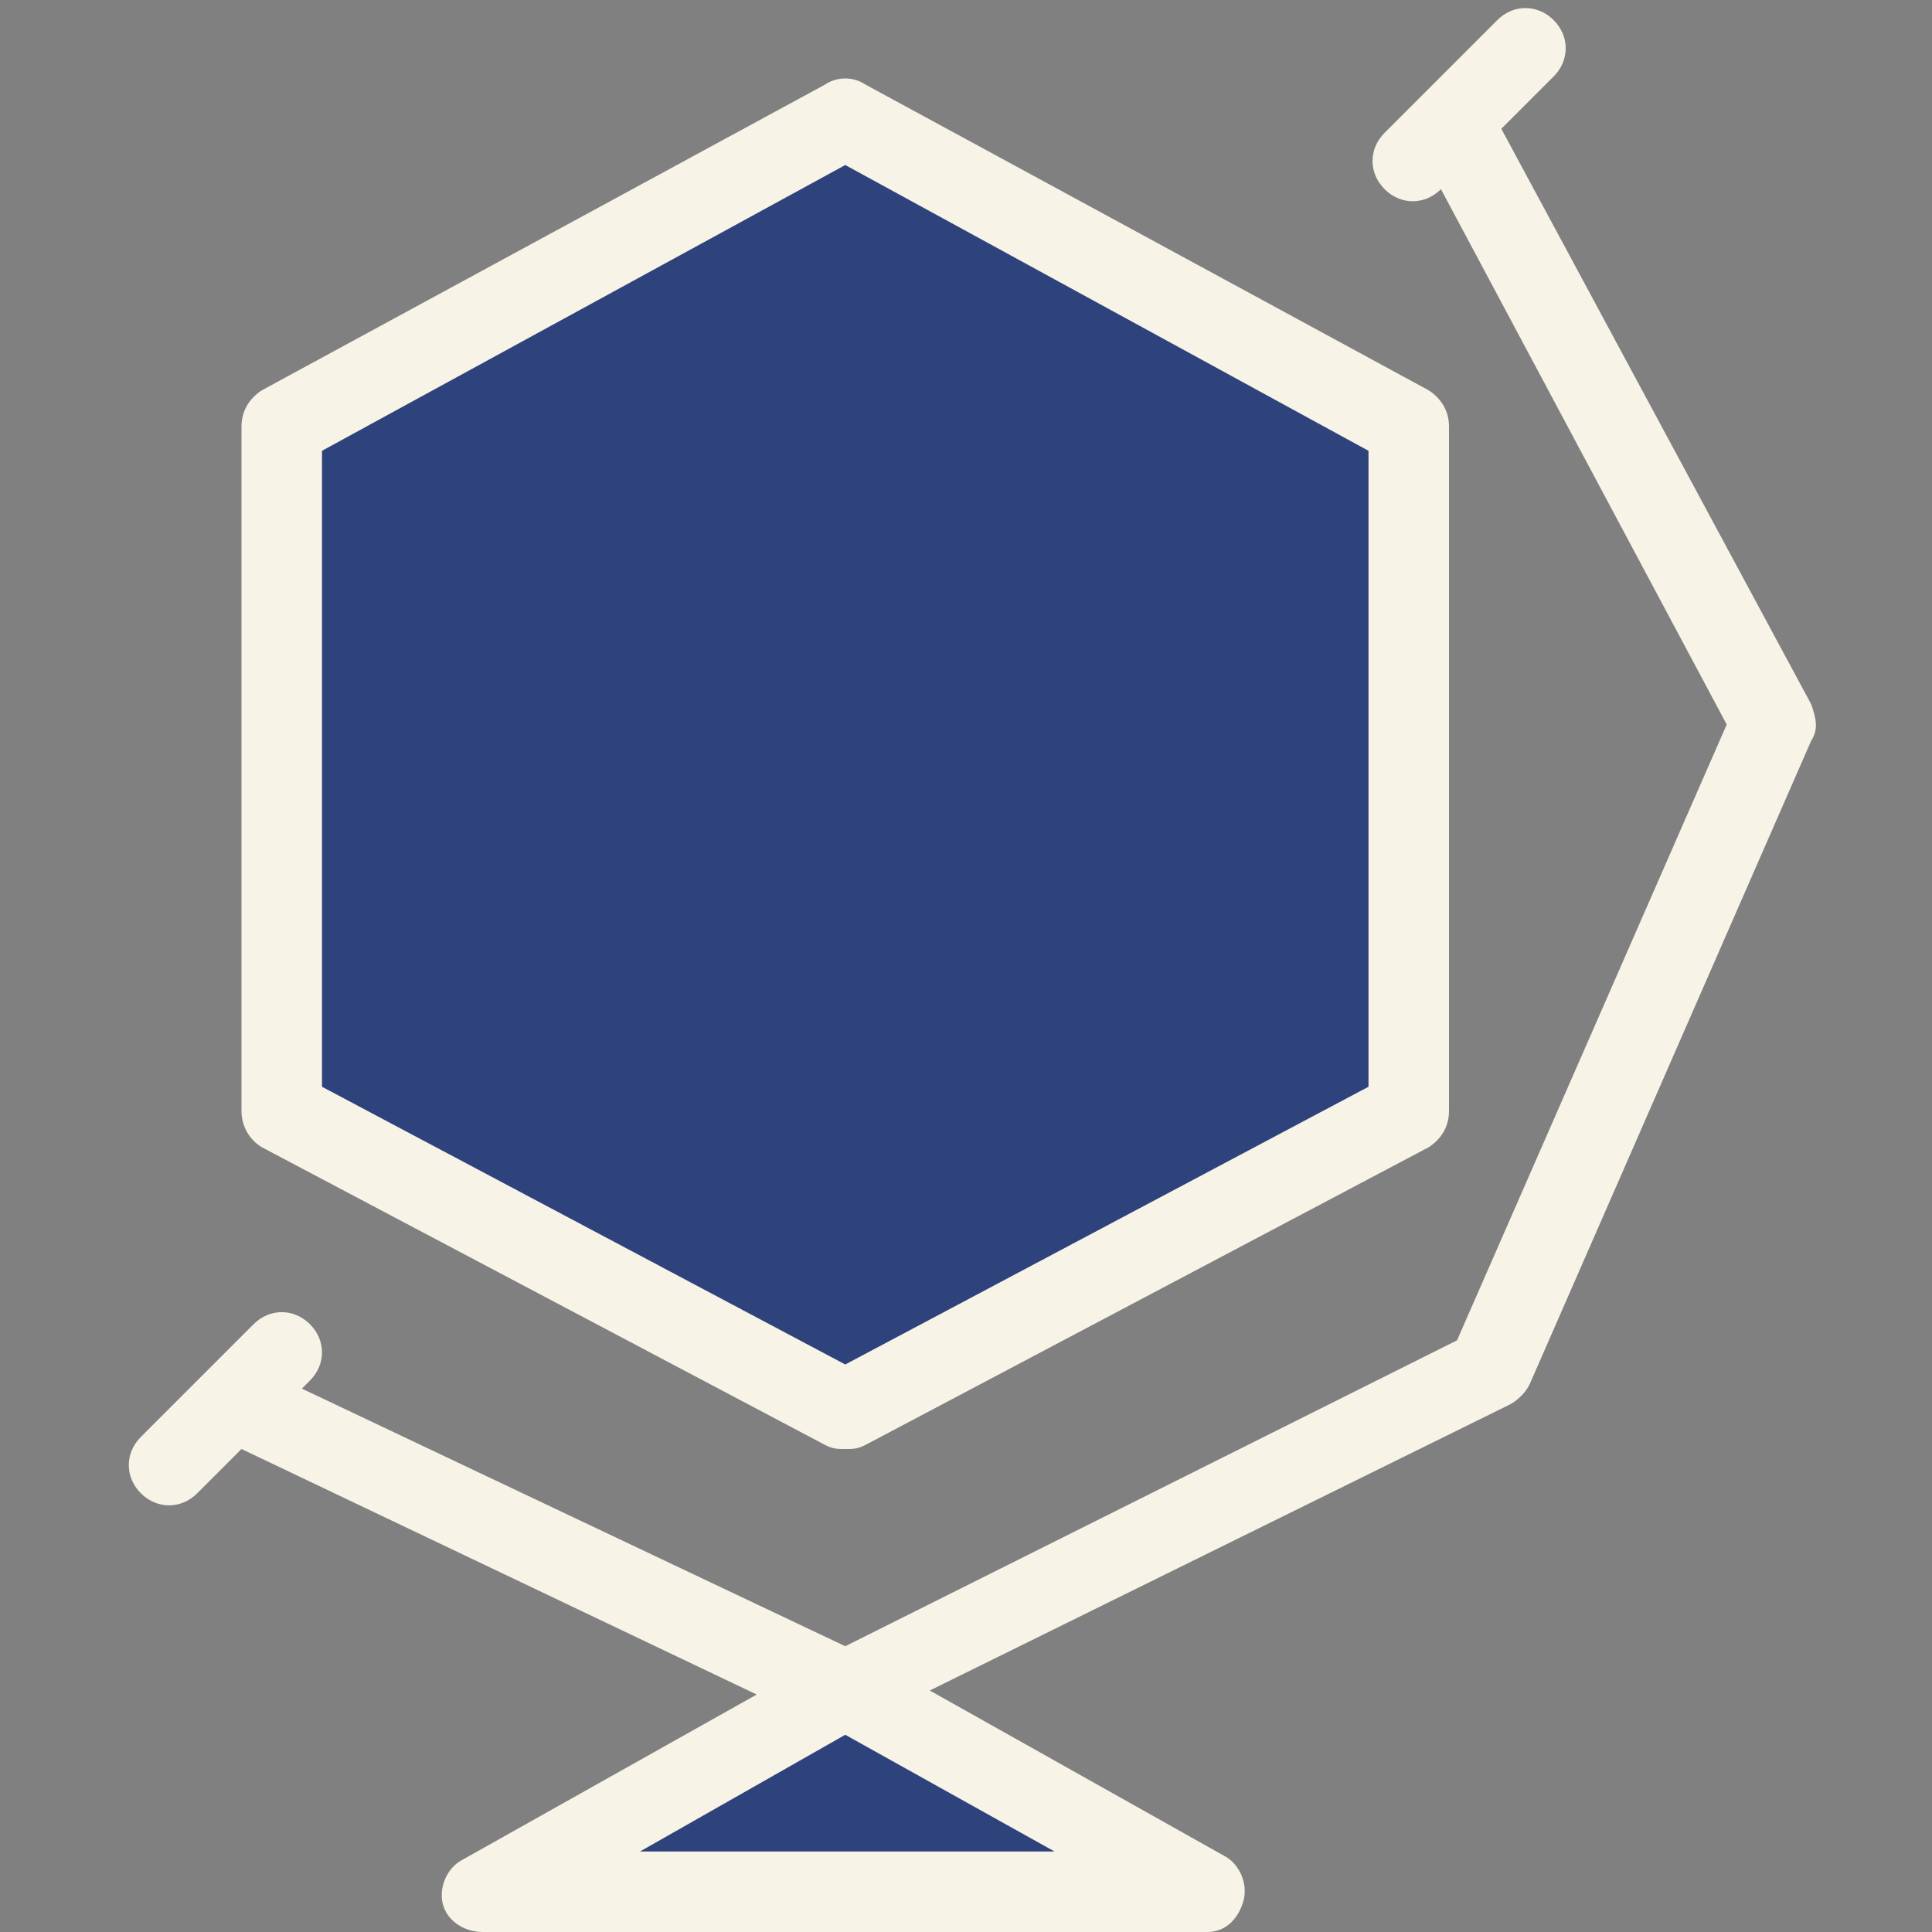
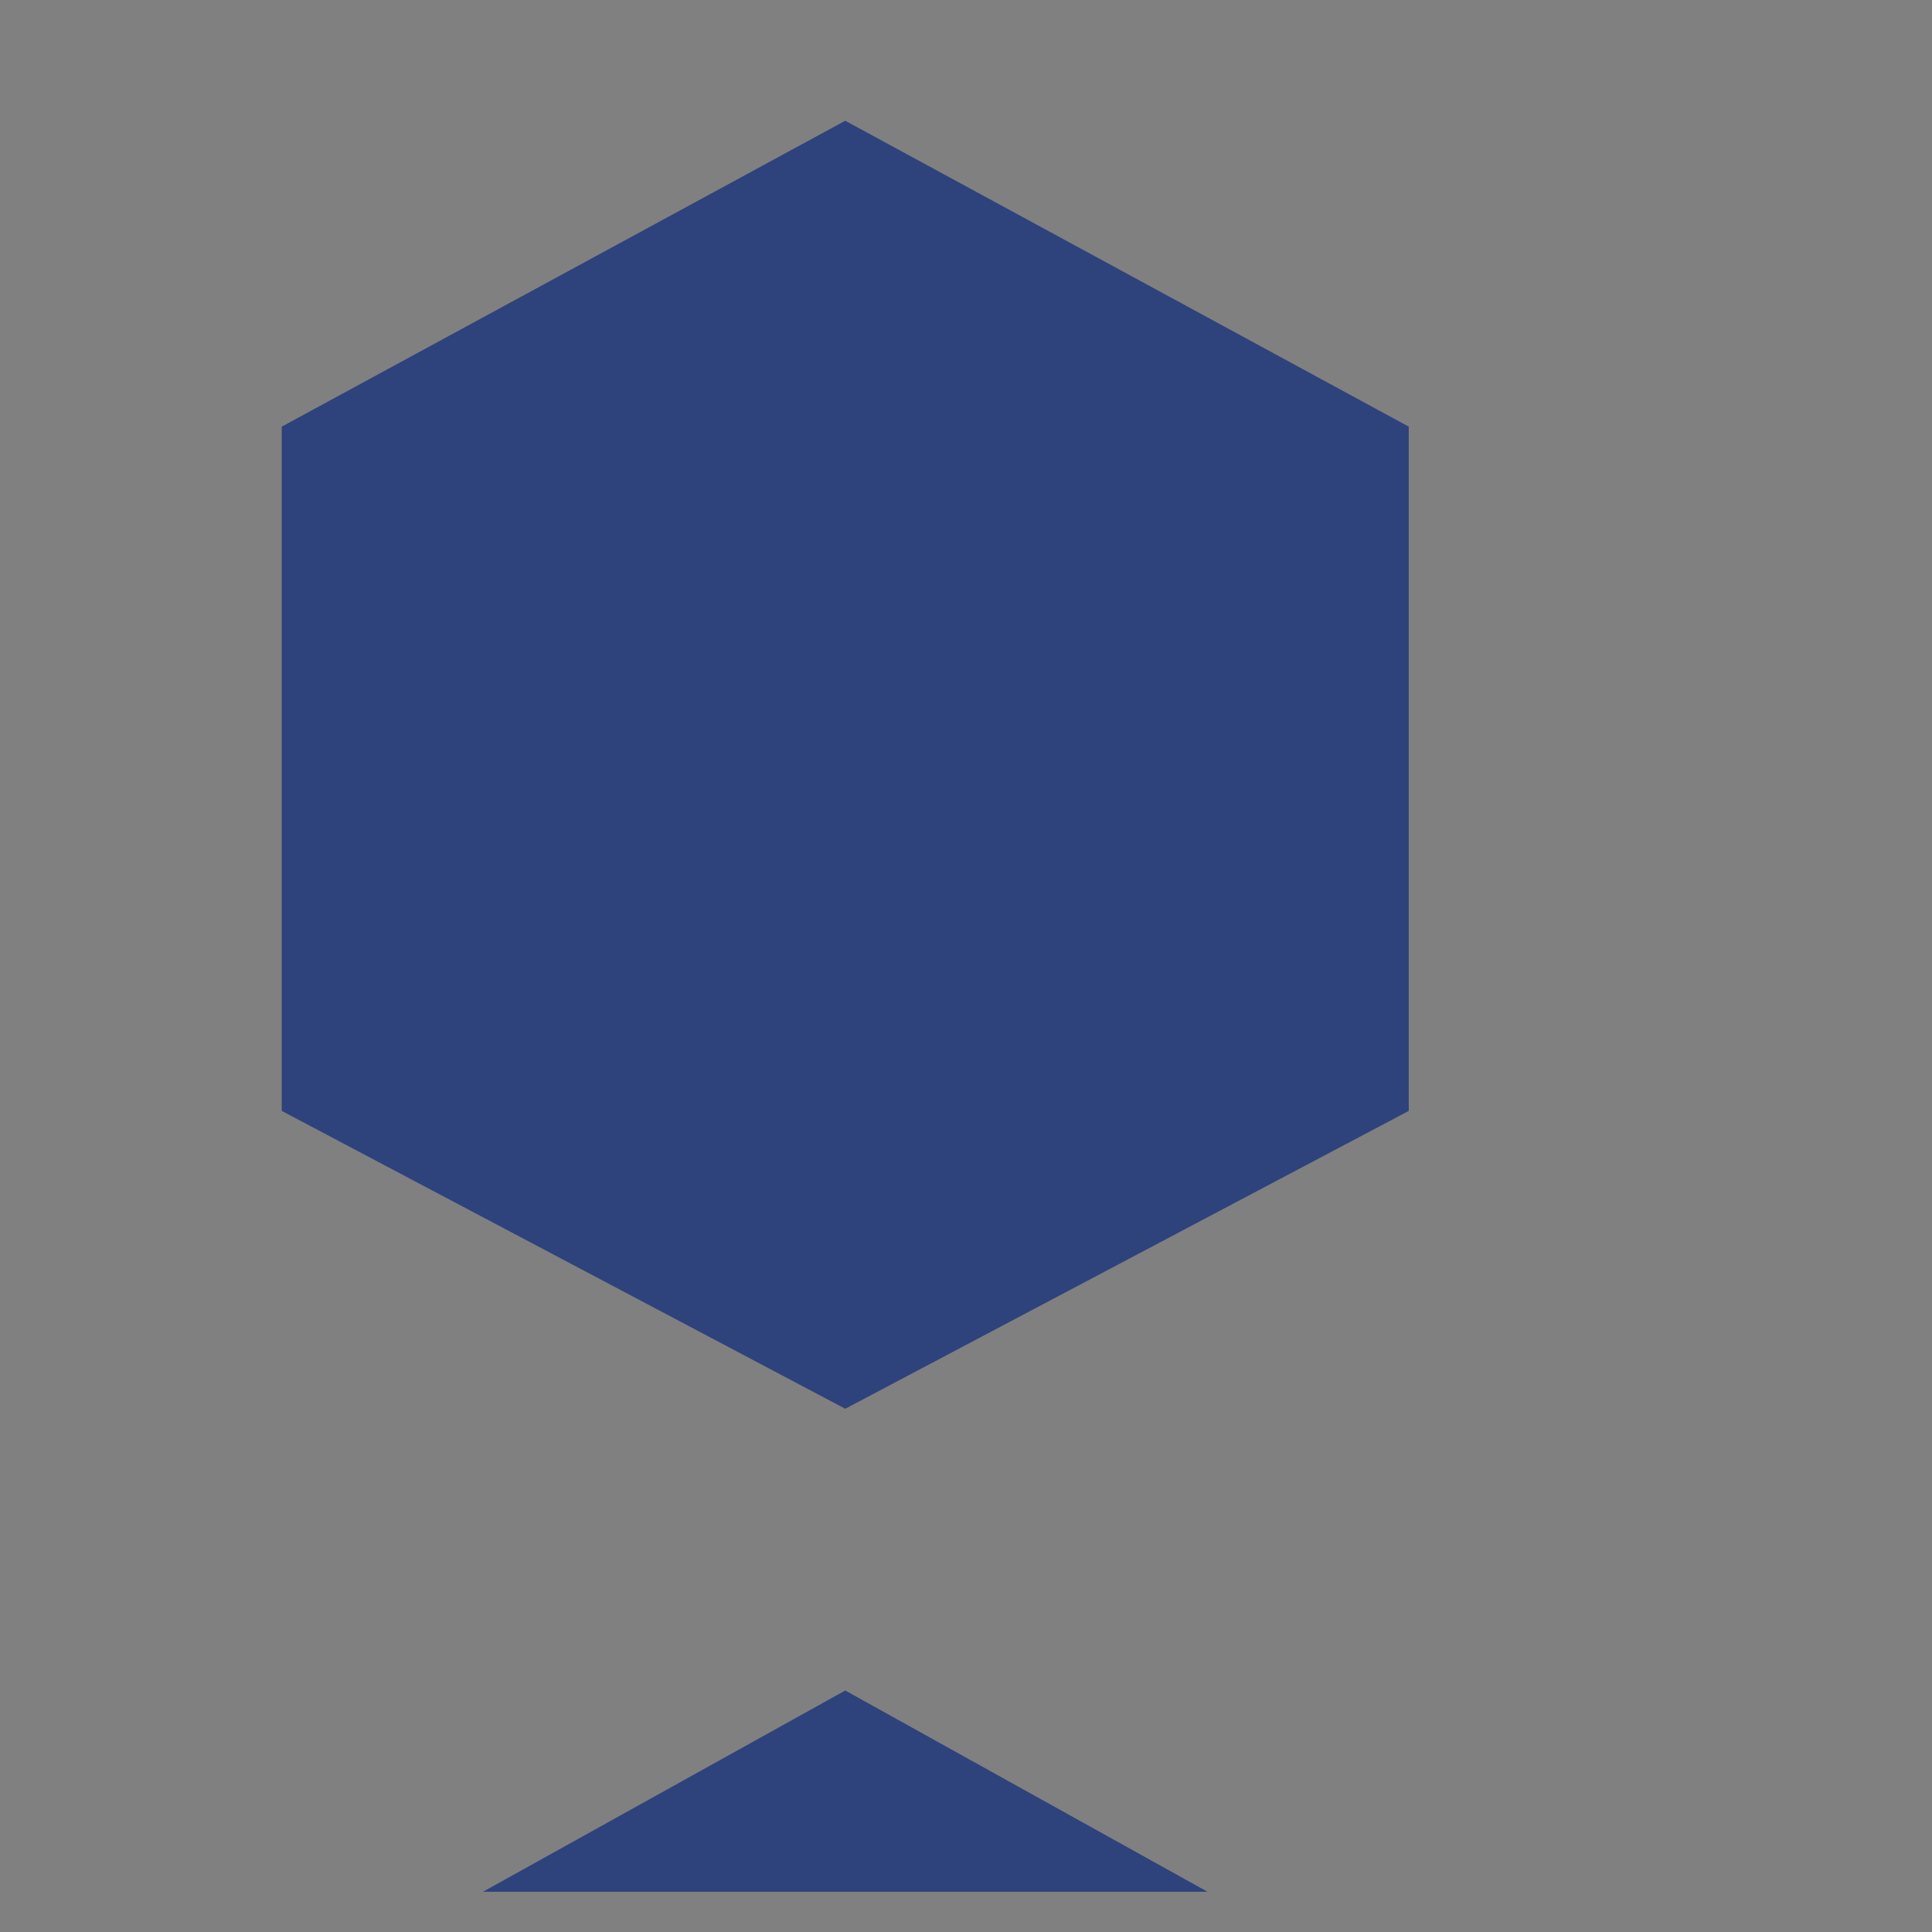
<svg xmlns="http://www.w3.org/2000/svg" width="24" height="24" fill="none">
  <rect width="100%" height="100%" fill="#808080" stroke="none" />
  <path d="m3.5 5.3 7-3.8 7 3.8v8.5l-7 3.7-7-3.7V5.3ZM6 23.5h9L10.5 21 6 23.5Z" fill="#2E427C" />
-   <path d="M17.5 13.8V5.3l-7-3.8v16l7-3.7Z" fill="#2E427C" />
-   <path d="M15 24H6c-.25 0-.45-.15-.5-.35-.05-.2.05-.45.25-.55l3.65-2.05L3 18l-.55.55c-.2.2-.5.2-.7 0-.2-.2-.2-.5 0-.7l.8-.8.6-.6c.2-.2.5-.2.7 0 .2.2.2.5 0 .7l-.1.1 6.75 3.2 7.6-3.8L21.45 9 17.9 2.35c-.2.2-.5.2-.7 0-.2-.2-.2-.5 0-.7l.5-.5.9-.9c.2-.2.5-.2.7 0 .2.2.2.5 0 .7l-.65.65 3.85 7.15c.05.15.1.3 0 .45l-3.5 8c-.05.1-.15.2-.25.25L11.55 21l3.65 2.05c.2.1.3.35.25.55-.05.2-.2.4-.45.4Zm-7.05-1h5.15l-2.6-1.45L7.95 23Z" fill="#F8F3E7" />
-   <path d="M10.5 18c-.1 0-.15 0-.25-.05l-7-3.7A.525.525 0 0 1 3 13.8V5.3c0-.2.1-.35.25-.45l7-3.8c.15-.1.35-.1.5 0l7 3.8c.15.1.25.25.25.45v8.5c0 .2-.1.35-.25.45l-7 3.7c-.1.05-.15.05-.25.05ZM4 13.5l6.5 3.45L17 13.5V5.6l-6.5-3.55L4 5.6v7.9Z" fill="#F8F3E7" />
</svg>